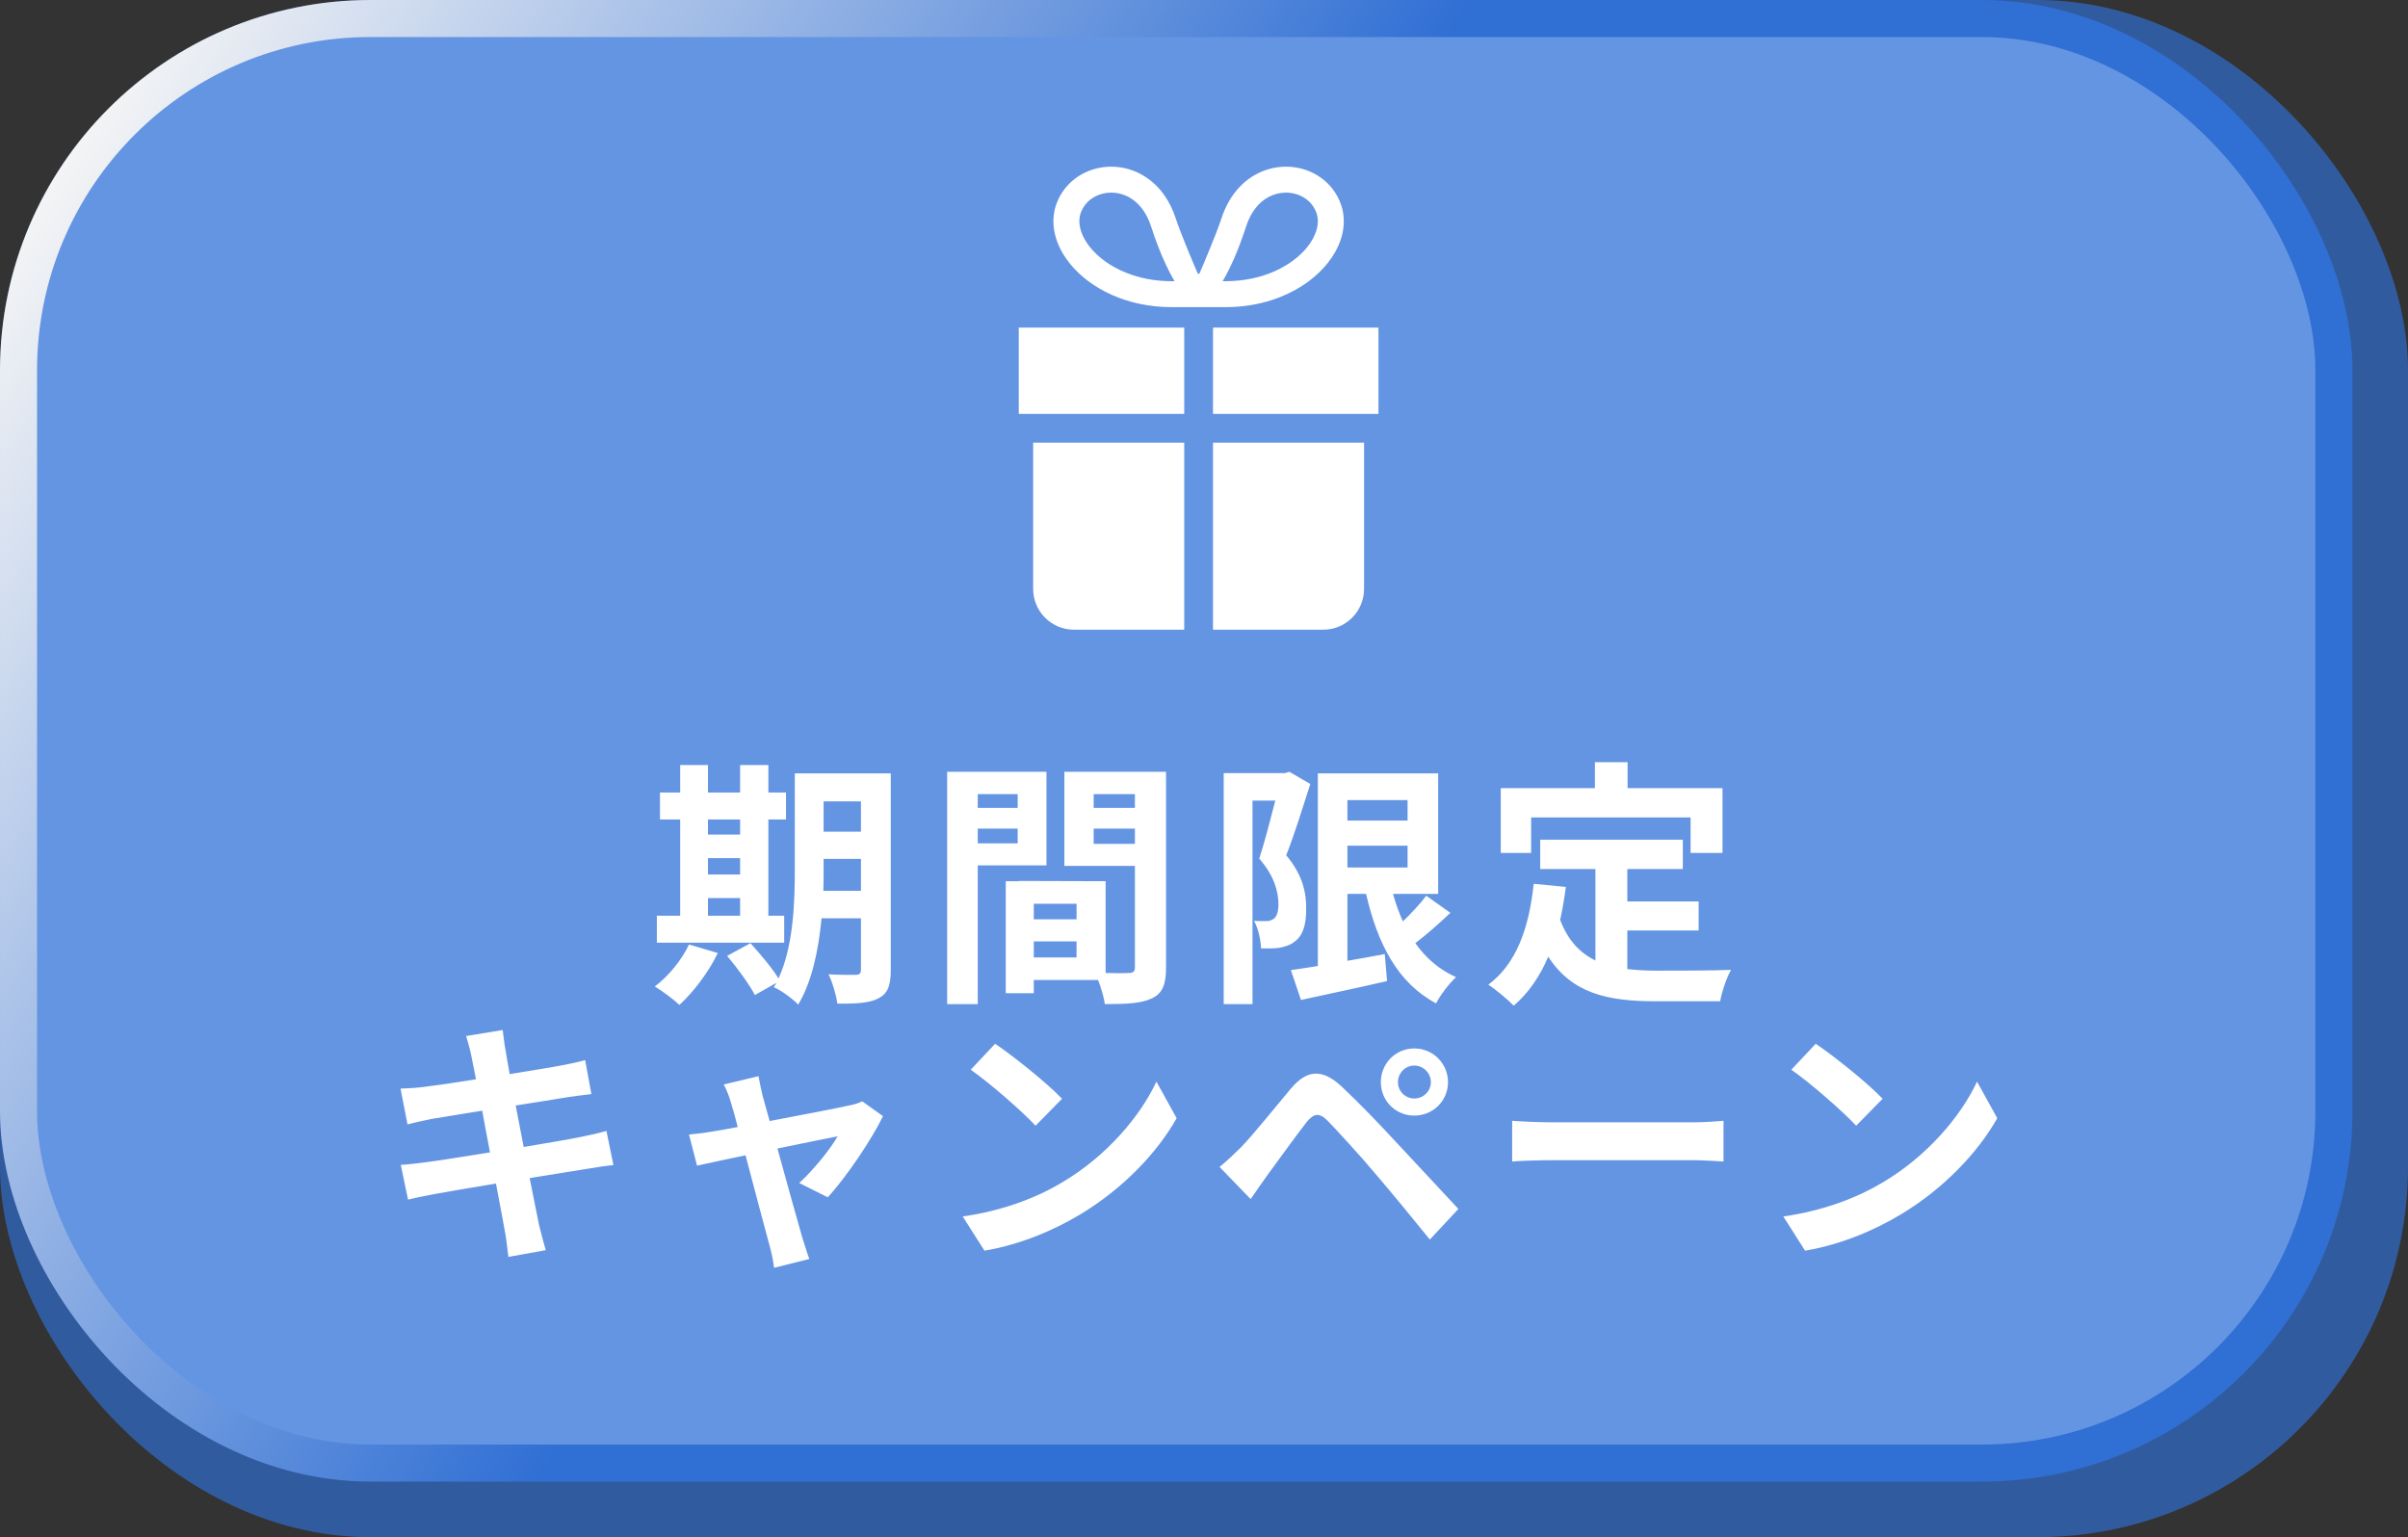
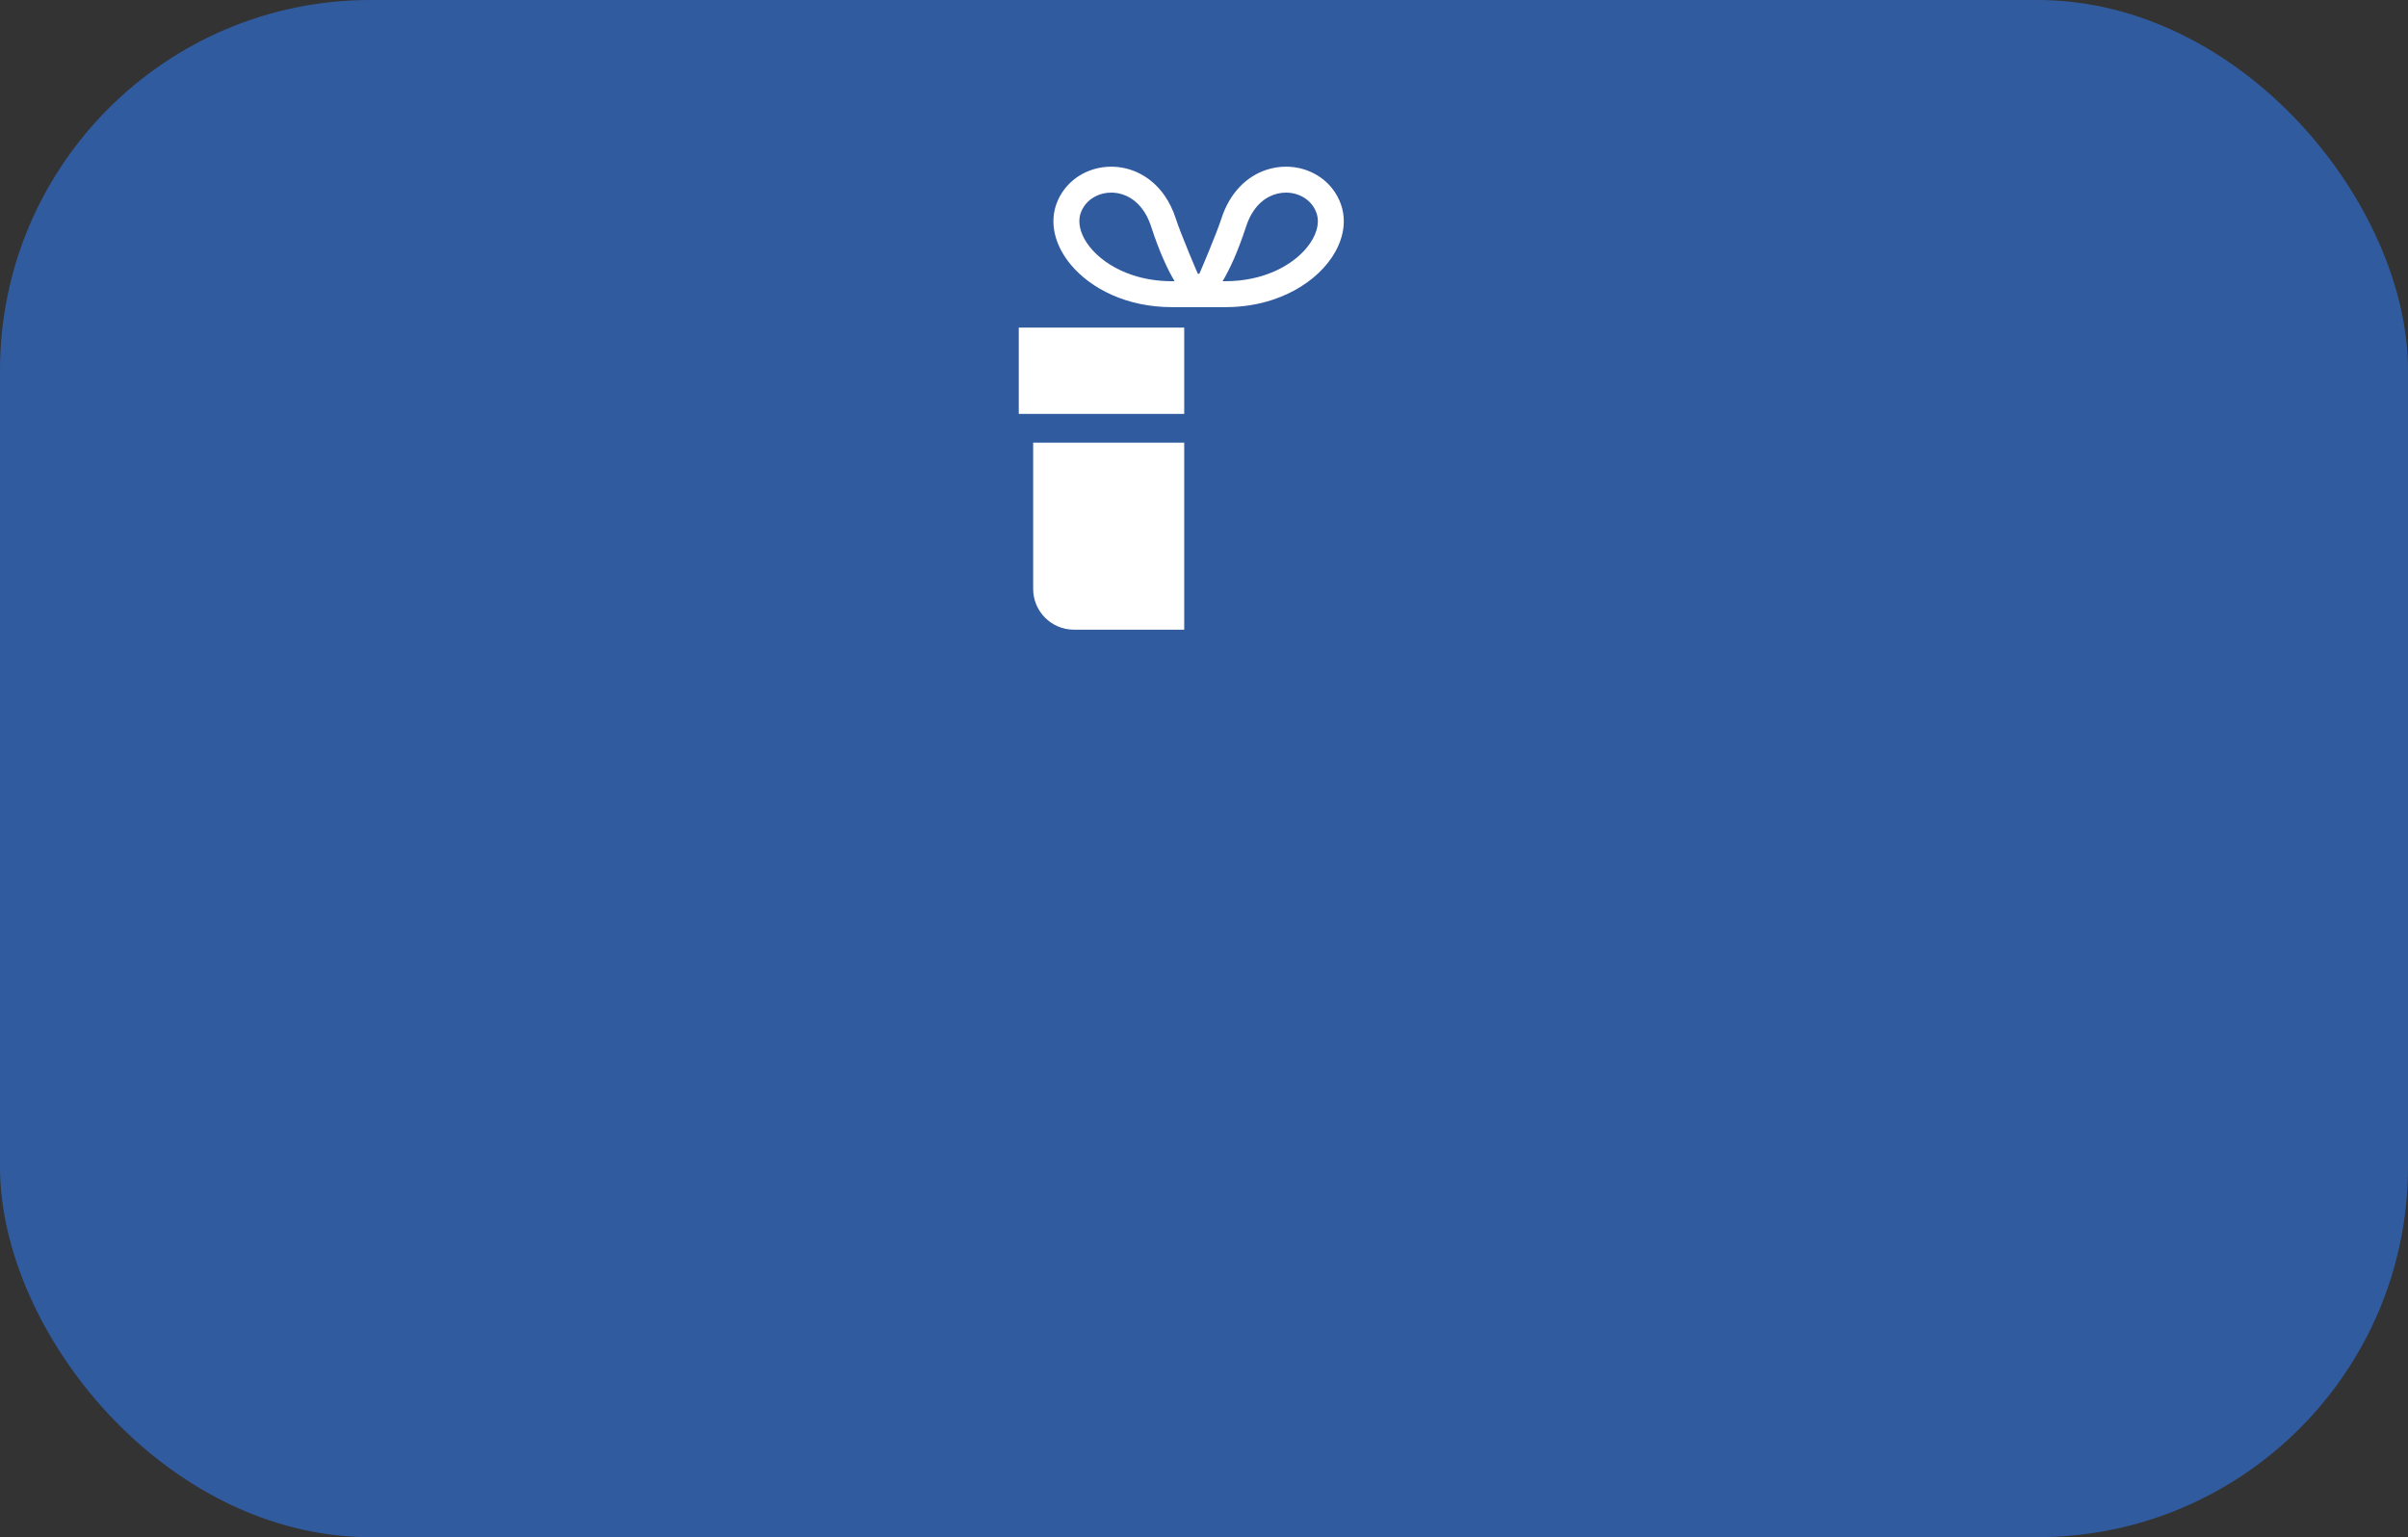
<svg xmlns="http://www.w3.org/2000/svg" width="130" height="83" viewBox="0 0 130 83" fill="none">
  <rect x="0" y="0" width="130" height="83" fill="#333333" stroke="none" />
  <rect width="130" height="83" rx="20" fill="#315B9F" />
-   <rect x="1" y="1" width="125" height="78" rx="19" fill="#6495E3" stroke="url(#paint0_linear_10_322)" stroke-width="2" />
-   <path d="M38.22 48.492V49.444H39.956V48.492H38.22ZM39.956 44.25H38.22V45.062H39.956V44.25ZM38.22 46.336V47.218H39.956V46.336H38.22ZM42.336 49.444V50.9H35.462V49.444H36.722V44.25H35.63V42.794H36.722V41.31H38.22V42.794H39.956V41.31H41.482V42.794H42.434V44.25H41.482V49.444H42.336ZM37.198 50.998L38.752 51.46C38.262 52.482 37.436 53.574 36.68 54.26C36.372 53.966 35.728 53.49 35.35 53.266C36.078 52.72 36.806 51.838 37.198 50.998ZM44.45 48.1H46.48V46.378H44.464V46.896C44.464 47.26 44.464 47.666 44.45 48.1ZM46.48 43.27H44.464V44.908H46.48V43.27ZM48.09 41.758V52.37C48.09 53.196 47.936 53.63 47.446 53.896C46.956 54.162 46.242 54.204 45.206 54.19C45.15 53.756 44.94 53.028 44.73 52.608C45.332 52.65 46.004 52.636 46.2 52.636C46.41 52.636 46.48 52.566 46.48 52.342V49.584H44.352C44.198 51.236 43.848 52.986 43.092 54.246C42.826 53.952 42.14 53.448 41.776 53.308C41.818 53.224 41.874 53.154 41.916 53.07L40.754 53.728C40.474 53.182 39.802 52.258 39.256 51.614L40.516 50.928C41.02 51.488 41.678 52.258 42.028 52.832C42.84 51.082 42.91 48.716 42.91 46.896V41.758H48.09ZM54.942 42.878H52.786V43.62H54.942V42.878ZM52.786 45.538H54.942V44.74H52.786V45.538ZM56.496 46.728H52.786V54.218H51.134V41.674H56.496V46.728ZM59.044 45.566H61.27V44.74H59.044V45.566ZM61.27 42.878H59.044V43.62H61.27V42.878ZM55.81 51.698H58.12V50.83H55.81V51.698ZM58.12 49.64V48.8H55.81V49.64H58.12ZM62.95 41.674V52.244C62.95 53.14 62.768 53.63 62.208 53.896C61.662 54.176 60.85 54.218 59.646 54.218C59.604 53.868 59.45 53.35 59.282 52.916H55.81V53.63H54.298V47.582H54.984V47.568L59.688 47.582V52.538C60.234 52.552 60.752 52.552 60.934 52.538C61.186 52.538 61.27 52.454 61.27 52.23V46.756H57.462V41.674H62.95ZM69.606 41.674L70.74 42.332C70.348 43.55 69.872 45.09 69.438 46.182C70.348 47.26 70.516 48.226 70.516 49.038C70.53 49.962 70.32 50.55 69.872 50.858C69.648 51.04 69.354 51.124 69.046 51.18C68.766 51.222 68.43 51.208 68.08 51.208C68.066 50.788 67.94 50.144 67.702 49.724C67.968 49.738 68.178 49.738 68.36 49.738C68.514 49.738 68.64 49.696 68.766 49.612C68.934 49.486 69.018 49.22 69.018 48.828C69.018 48.17 68.808 47.302 67.982 46.364C68.276 45.468 68.598 44.208 68.85 43.228H67.618V54.218H66.064V41.744H69.368L69.606 41.674ZM72.742 45.664V46.84H75.99V45.664H72.742ZM75.99 43.2H72.742V44.306H75.99V43.2ZM76.998 48.366L78.3 49.29C77.698 49.864 77.012 50.466 76.41 50.928C76.97 51.726 77.698 52.356 78.608 52.762C78.244 53.098 77.754 53.728 77.53 54.176C75.472 53.084 74.38 50.998 73.75 48.268H72.742V51.88C73.4 51.768 74.086 51.642 74.758 51.516L74.884 52.972C73.274 53.35 71.552 53.7 70.236 53.994L69.69 52.384C70.11 52.328 70.6 52.244 71.146 52.16V41.758H77.642V48.268H75.206C75.346 48.786 75.528 49.29 75.738 49.752C76.2 49.304 76.676 48.8 76.998 48.366ZM82.66 44.138V46.056H81.022V42.556H86.104V41.156H87.868V42.556H92.992V46.056H91.27V44.138H82.66ZM87.854 50.242V52.328C88.358 52.384 88.89 52.412 89.45 52.412C90.206 52.412 92.516 52.412 93.454 52.37C93.216 52.776 92.95 53.574 92.866 54.064H89.366C86.79 54.064 84.872 53.644 83.584 51.656C83.136 52.72 82.52 53.616 81.722 54.302C81.442 54.008 80.742 53.42 80.35 53.168C81.862 52.048 82.548 50.116 82.8 47.722L84.536 47.89C84.452 48.52 84.354 49.108 84.228 49.668C84.648 50.788 85.306 51.46 86.132 51.866V46.924H83.15V45.342H90.85V46.924H87.854V48.674H91.704V50.242H87.854ZM25.445 57.004C25.361 56.598 25.263 56.276 25.165 55.94L27.139 55.618C27.181 55.898 27.223 56.374 27.293 56.71C27.321 56.906 27.405 57.368 27.517 57.998C28.707 57.802 29.771 57.634 30.275 57.536C30.723 57.452 31.255 57.34 31.591 57.242L31.927 59.076C31.619 59.104 31.059 59.188 30.639 59.244C30.065 59.342 29.001 59.51 27.839 59.692C27.979 60.392 28.119 61.162 28.273 61.932C29.533 61.722 30.681 61.526 31.311 61.4C31.857 61.288 32.375 61.176 32.739 61.064L33.117 62.912C32.739 62.94 32.165 63.038 31.633 63.122C30.961 63.234 29.827 63.416 28.595 63.612C28.819 64.76 29.015 65.698 29.099 66.132C29.197 66.552 29.337 67.056 29.463 67.504L27.447 67.868C27.377 67.35 27.335 66.86 27.251 66.454C27.181 66.048 26.999 65.082 26.775 63.906C25.347 64.144 24.031 64.368 23.429 64.48C22.827 64.592 22.351 64.69 22.029 64.774L21.637 62.898C22.015 62.884 22.645 62.8 23.093 62.744C23.737 62.66 25.039 62.45 26.453 62.226C26.313 61.47 26.159 60.686 26.033 59.972C24.801 60.168 23.723 60.35 23.289 60.42C22.841 60.518 22.477 60.588 22.001 60.714L21.623 58.782C22.071 58.768 22.491 58.74 22.925 58.684C23.415 58.628 24.493 58.474 25.697 58.278C25.585 57.69 25.487 57.228 25.445 57.004ZM40.949 58.11C41.005 58.432 41.089 58.81 41.173 59.174C41.271 59.51 41.397 59.986 41.551 60.532C43.329 60.196 45.289 59.818 45.835 59.692C46.087 59.65 46.353 59.566 46.549 59.468L47.669 60.266C47.081 61.498 45.667 63.598 44.687 64.648L43.147 63.878C43.861 63.234 44.841 62.044 45.219 61.358C44.883 61.414 43.483 61.708 41.971 62.016C42.503 63.948 43.105 66.104 43.315 66.832C43.399 67.07 43.581 67.7 43.693 67.98L41.789 68.456C41.747 68.078 41.649 67.616 41.537 67.224C41.327 66.468 40.753 64.284 40.249 62.38C39.073 62.632 38.051 62.842 37.631 62.94L37.197 61.26C37.645 61.218 38.023 61.176 38.485 61.092C38.681 61.064 39.185 60.98 39.829 60.854C39.689 60.308 39.563 59.86 39.465 59.552C39.367 59.188 39.227 58.852 39.073 58.558L40.949 58.11ZM53.723 56.36C54.703 57.018 56.523 58.474 57.335 59.328L55.907 60.784C55.179 60 53.429 58.474 52.407 57.76L53.723 56.36ZM51.973 65.684C54.157 65.376 55.977 64.662 57.335 63.85C59.729 62.436 61.549 60.294 62.431 58.404L63.523 60.378C62.459 62.268 60.597 64.2 58.343 65.558C56.929 66.412 55.123 67.196 53.149 67.532L51.973 65.684ZM75.471 58.432C75.471 58.922 75.863 59.314 76.353 59.314C76.843 59.314 77.249 58.922 77.249 58.432C77.249 57.942 76.843 57.536 76.353 57.536C75.863 57.536 75.471 57.942 75.471 58.432ZM74.547 58.432C74.547 57.424 75.345 56.612 76.353 56.612C77.361 56.612 78.173 57.424 78.173 58.432C78.173 59.44 77.361 60.238 76.353 60.238C75.345 60.238 74.547 59.44 74.547 58.432ZM65.839 63.01C66.259 62.674 66.567 62.366 67.001 61.946C67.631 61.302 68.723 59.93 69.689 58.782C70.515 57.802 71.341 57.648 72.433 58.67C73.371 59.552 74.449 60.672 75.289 61.582C76.227 62.576 77.655 64.13 78.733 65.278L77.193 66.93C76.255 65.768 75.065 64.326 74.239 63.36C73.427 62.394 72.181 61.036 71.677 60.518C71.229 60.07 70.935 60.098 70.529 60.602C69.983 61.302 68.989 62.688 68.429 63.444C68.107 63.892 67.771 64.382 67.519 64.746L65.839 63.01ZM81.637 60.518C82.141 60.56 83.163 60.602 83.891 60.602H91.409C92.067 60.602 92.683 60.546 93.047 60.518V62.716C92.711 62.702 91.997 62.646 91.409 62.646H83.891C83.093 62.646 82.155 62.674 81.637 62.716V60.518ZM98.025 56.36C99.005 57.018 100.825 58.474 101.637 59.328L100.209 60.784C99.481 60 97.731 58.474 96.709 57.76L98.025 56.36ZM96.275 65.684C98.459 65.376 100.279 64.662 101.637 63.85C104.031 62.436 105.851 60.294 106.733 58.404L107.825 60.378C106.761 62.268 104.899 64.2 102.645 65.558C101.231 66.412 99.425 67.196 97.451 67.532L96.275 65.684Z" fill="white" />
  <path d="M68.693 16.191C69.836 15.816 70.78 15.204 71.455 14.466C71.791 14.097 72.062 13.696 72.251 13.271C72.439 12.848 72.547 12.399 72.547 11.945C72.547 11.644 72.499 11.341 72.398 11.051C72.286 10.726 72.123 10.432 71.921 10.177C71.619 9.794 71.231 9.499 70.803 9.3C70.375 9.102 69.905 9 69.425 9C69.073 9 68.717 9.055 68.371 9.17C67.85 9.34 67.351 9.646 66.931 10.086C66.509 10.527 66.168 11.099 65.944 11.79C65.651 12.69 64.774 14.731 64.75 14.781H64.667C64.642 14.731 63.766 12.69 63.473 11.79C63.323 11.329 63.122 10.921 62.879 10.57C62.515 10.043 62.057 9.646 61.557 9.385C61.057 9.124 60.518 9 59.992 9C59.353 9 58.728 9.182 58.2 9.531C57.937 9.705 57.697 9.922 57.496 10.177C57.294 10.432 57.131 10.726 57.019 11.05C56.918 11.341 56.87 11.644 56.87 11.945C56.87 12.247 56.918 12.548 57.005 12.84C57.159 13.351 57.432 13.836 57.799 14.279C58.349 14.944 59.111 15.516 60.036 15.927C60.961 16.337 62.05 16.584 63.254 16.584C63.936 16.584 64.682 16.59 64.708 16.584C64.734 16.59 65.48 16.584 66.163 16.584C67.079 16.585 67.931 16.441 68.693 16.191ZM67.69 11.366C67.93 11.018 68.211 10.782 68.507 10.627C68.804 10.472 69.118 10.4 69.425 10.4C69.797 10.4 70.156 10.508 70.444 10.699C70.589 10.794 70.716 10.91 70.822 11.044C70.928 11.179 71.014 11.333 71.075 11.508C71.123 11.646 71.146 11.79 71.146 11.945C71.146 12.1 71.122 12.264 71.07 12.437C70.98 12.741 70.803 13.068 70.539 13.386C70.144 13.864 69.555 14.317 68.813 14.647C68.07 14.976 67.174 15.184 66.163 15.184C66.109 15.184 66.056 15.183 66.005 15.182C66.373 14.565 66.817 13.631 67.275 12.223C67.387 11.88 67.529 11.599 67.69 11.366ZM58.446 12.703C58.326 12.433 58.271 12.177 58.271 11.945C58.271 11.79 58.294 11.646 58.342 11.509L58.342 11.508C58.403 11.333 58.489 11.179 58.595 11.044C58.754 10.843 58.961 10.683 59.201 10.572C59.441 10.46 59.712 10.4 59.992 10.4C60.196 10.4 60.404 10.432 60.608 10.499C60.914 10.6 61.209 10.778 61.474 11.055C61.738 11.331 61.974 11.709 62.142 12.223C62.599 13.631 63.044 14.565 63.412 15.182C63.361 15.183 63.309 15.184 63.254 15.184C62.484 15.184 61.78 15.064 61.16 14.86C60.23 14.556 59.488 14.062 58.996 13.522C58.749 13.252 58.565 12.972 58.446 12.703Z" fill="white" />
-   <path d="M65.486 17.689V22.349H74.418V22.28V20.749V17.689H65.486Z" fill="white" />
  <path d="M55 20.749V22.28V22.349H63.932V17.689H55V20.749Z" fill="white" />
-   <path d="M65.486 34H71.439C72.655 34 73.641 33.014 73.641 31.799V23.903H65.486V34Z" fill="white" />
  <path d="M55.777 31.799C55.777 33.014 56.762 34 57.978 34H63.932V23.903H55.777V31.799Z" fill="white" />
  <defs>
    <linearGradient id="paint0_linear_10_322" x1="0" y1="0" x2="127" y2="80" gradientUnits="userSpaceOnUse">
      <stop offset="0.048" stop-color="#F5F5F5" />
      <stop offset="0.448" stop-color="#306FD4" />
    </linearGradient>
  </defs>
</svg>